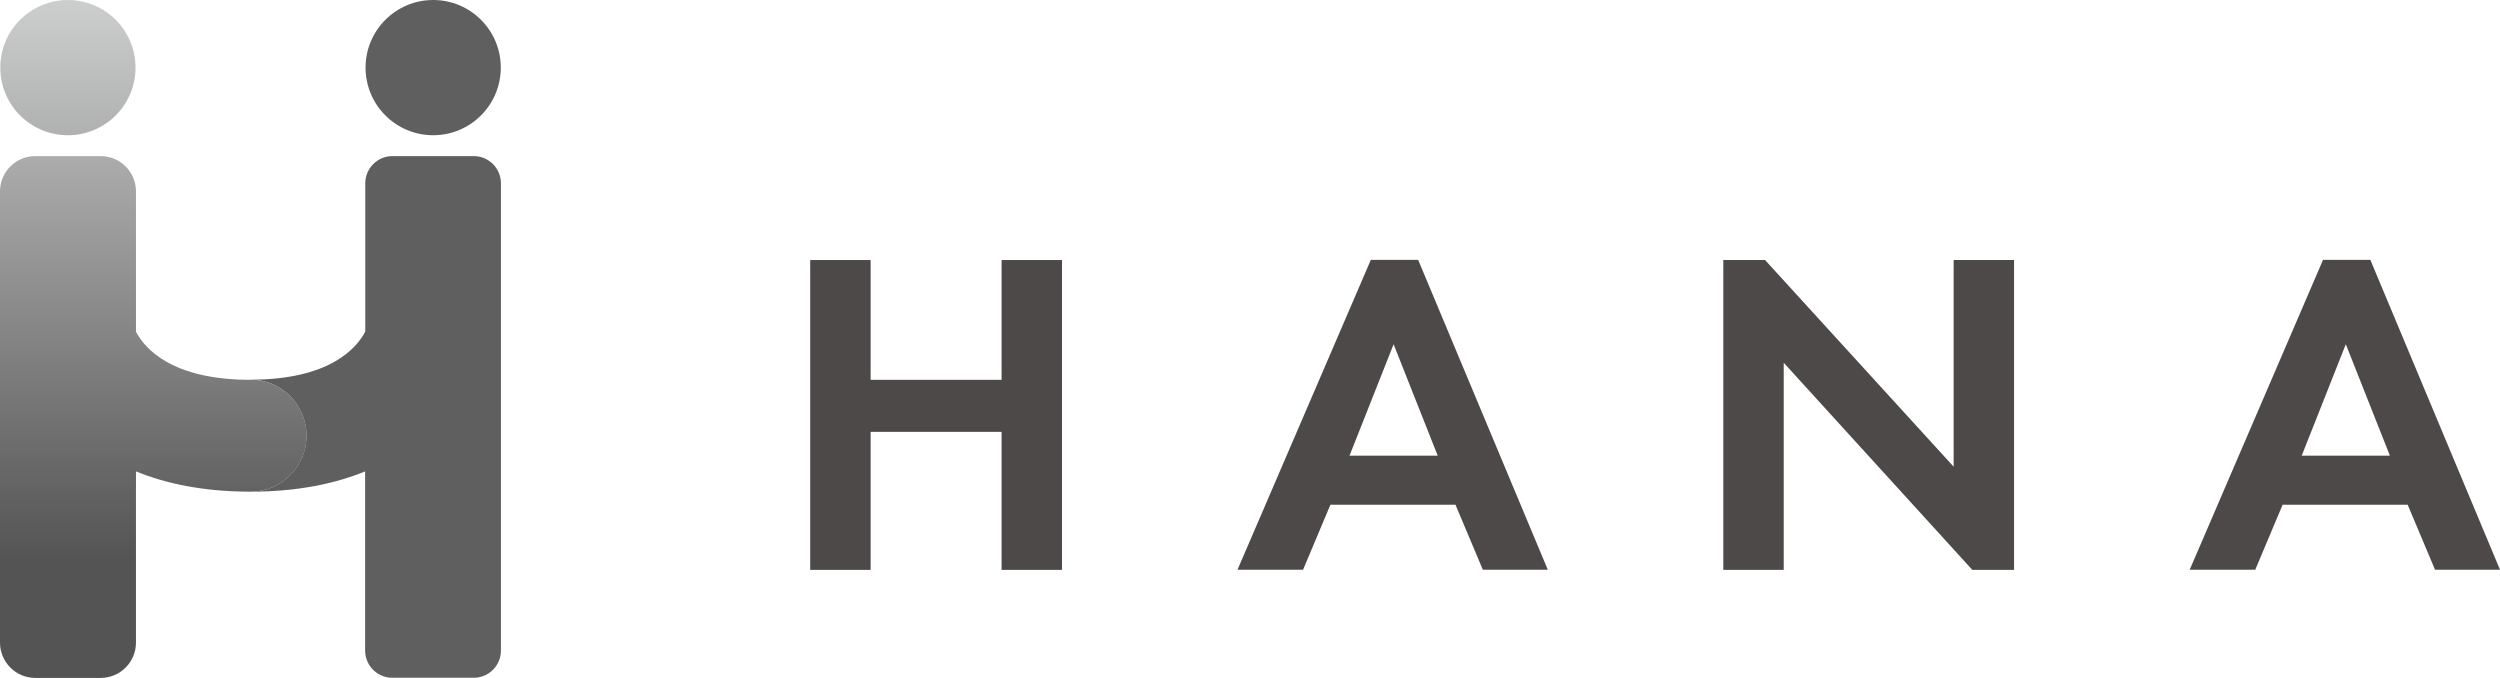
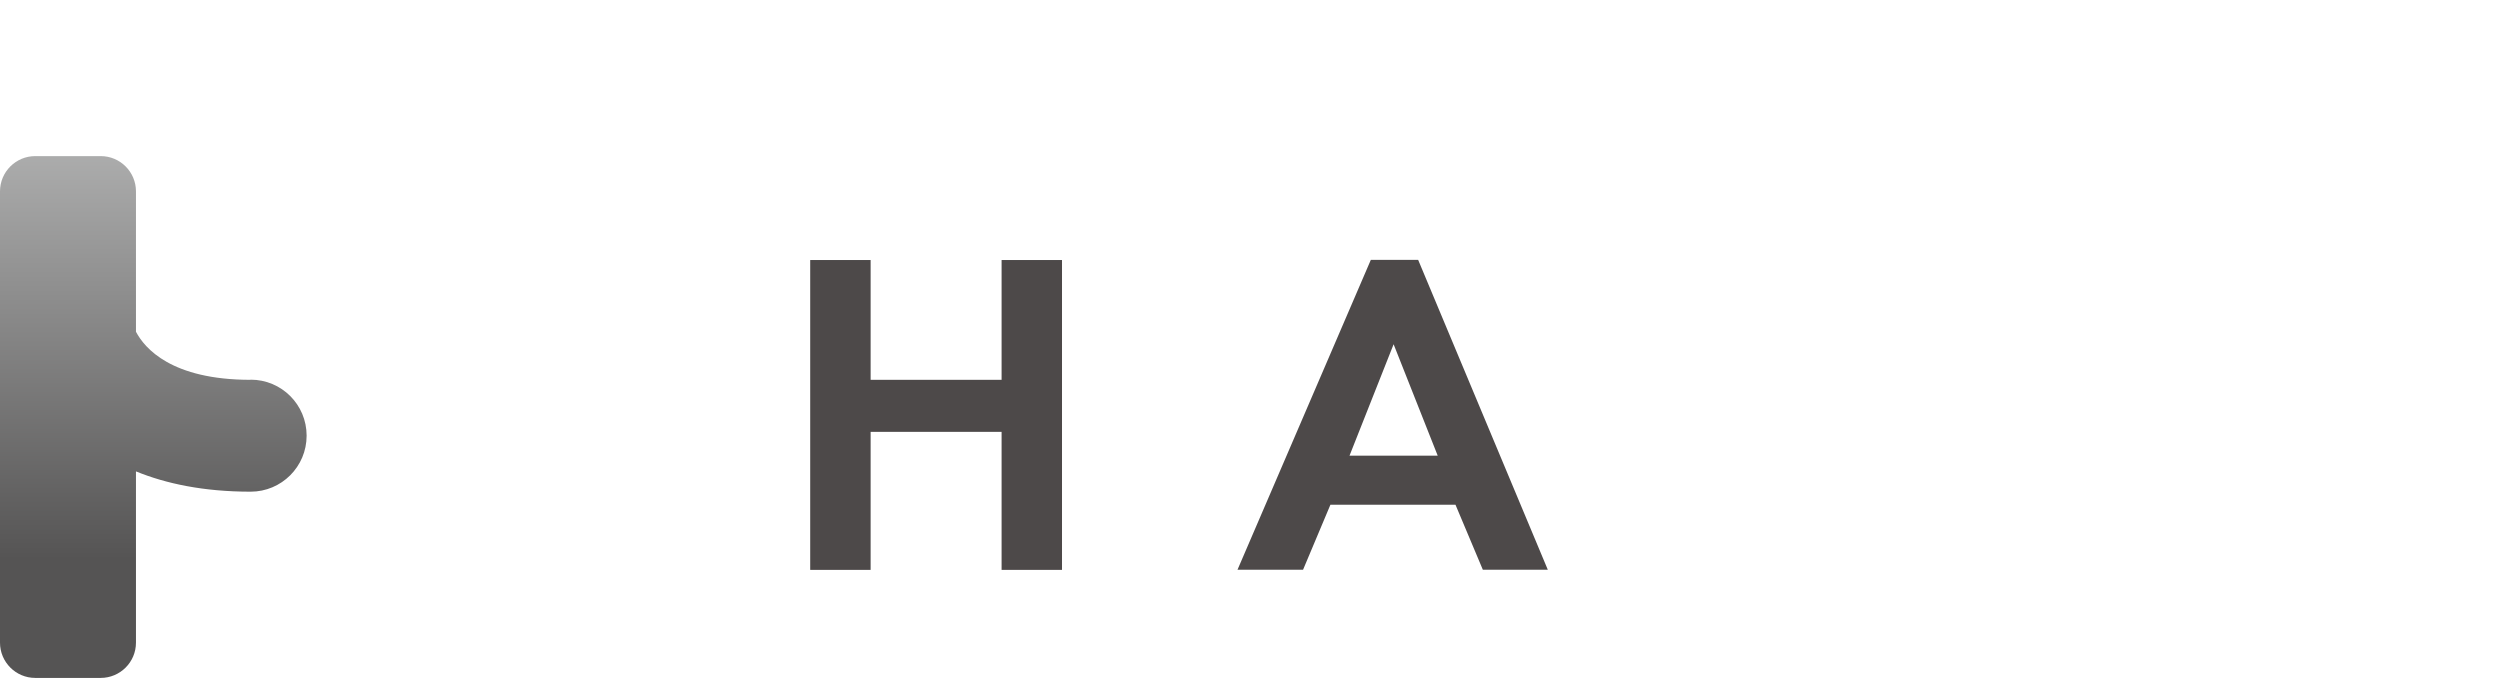
<svg xmlns="http://www.w3.org/2000/svg" xmlns:xlink="http://www.w3.org/1999/xlink" id="_レイヤー_2" data-name="レイヤー 2" viewBox="0 0 170.08 46.12">
  <defs>
    <style>
      .cls-1 {
        fill: url(#_名称未設定グラデーション_2);
      }

      .cls-1, .cls-2, .cls-3, .cls-4 {
        stroke-width: 0px;
      }

      .cls-2 {
        fill: url(#_名称未設定グラデーション_2-2);
      }

      .cls-3 {
        fill: #4d4949;
      }

      .cls-4 {
        fill: #5e5f5e;
      }
    </style>
    <linearGradient id="_名称未設定グラデーション_2" data-name="名称未設定グラデーション 2" x1="4.62" y1="-.73" x2="4.62" y2="38.07" gradientUnits="userSpaceOnUse">
      <stop offset="0" stop-color="#cfd0d0" />
      <stop offset="1" stop-color="#555454" />
    </linearGradient>
    <linearGradient id="_名称未設定グラデーション_2-2" data-name="名称未設定グラデーション 2" x1="10.43" y1="-.73" x2="10.43" y2="38.07" xlink:href="#_名称未設定グラデーション_2" />
  </defs>
  <g id="_レイヤー_1-2" data-name="レイヤー 1">
    <g>
      <g>
        <path class="cls-3" d="M59.23,25.84h8.91v-8.15h4.11v21.08h-4.11v-9.39h-8.91v9.39h-4.11v-21.08h4.11v8.15Z" />
        <path class="cls-3" d="M99.01,34.34h-8.5l-1.86,4.42h-4.46l9.07-21.08h3.22l8.82,21.08h-4.42l-1.86-4.42ZM97.81,31l-3-7.58-3,7.58h6Z" />
-         <path class="cls-3" d="M117.24,38.77v-21.08h2.84l12.83,14.06v-14.06h4.11v21.08h-2.84l-12.83-14.09v14.09h-4.11Z" />
-         <path class="cls-3" d="M163.79,34.34h-8.5l-1.86,4.42h-4.46l9.07-21.08h3.22l8.82,21.08h-4.42l-1.86-4.42ZM162.59,31l-3-7.58-3,7.58h6Z" />
      </g>
      <g>
-         <circle class="cls-1" cx="4.62" cy="4.6" r="4.6" />
-         <circle class="cls-4" cx="29.47" cy="4.6" r="4.6" />
-         <path class="cls-4" d="M32.24,10.62h-5.54c-1.02,0-1.85.83-1.85,1.85v10.09c-.59,1.12-2.41,3.27-7.8,3.27,2.1,0,3.8,1.71,3.8,3.81s-1.7,3.81-3.81,3.81h0c3.21,0,5.77-.55,7.8-1.38v12.19c0,1.02.83,1.85,1.85,1.85h5.54c1.02,0,1.85-.83,1.85-1.85V12.47c0-1.02-.83-1.85-1.85-1.85Z" />
        <path class="cls-2" d="M17.05,25.84c-5.39,0-7.21-2.15-7.8-3.27v-9.55c0-1.32-1.07-2.4-2.4-2.4H2.4c-1.32,0-2.4,1.07-2.4,2.4v30.7c0,1.32,1.07,2.4,2.4,2.4h4.45c1.32,0,2.4-1.07,2.4-2.4v-11.65c2.03.83,4.59,1.38,7.8,1.38,2.1,0,3.81-1.7,3.81-3.81s-1.7-3.81-3.81-3.81Z" />
      </g>
    </g>
  </g>
</svg>